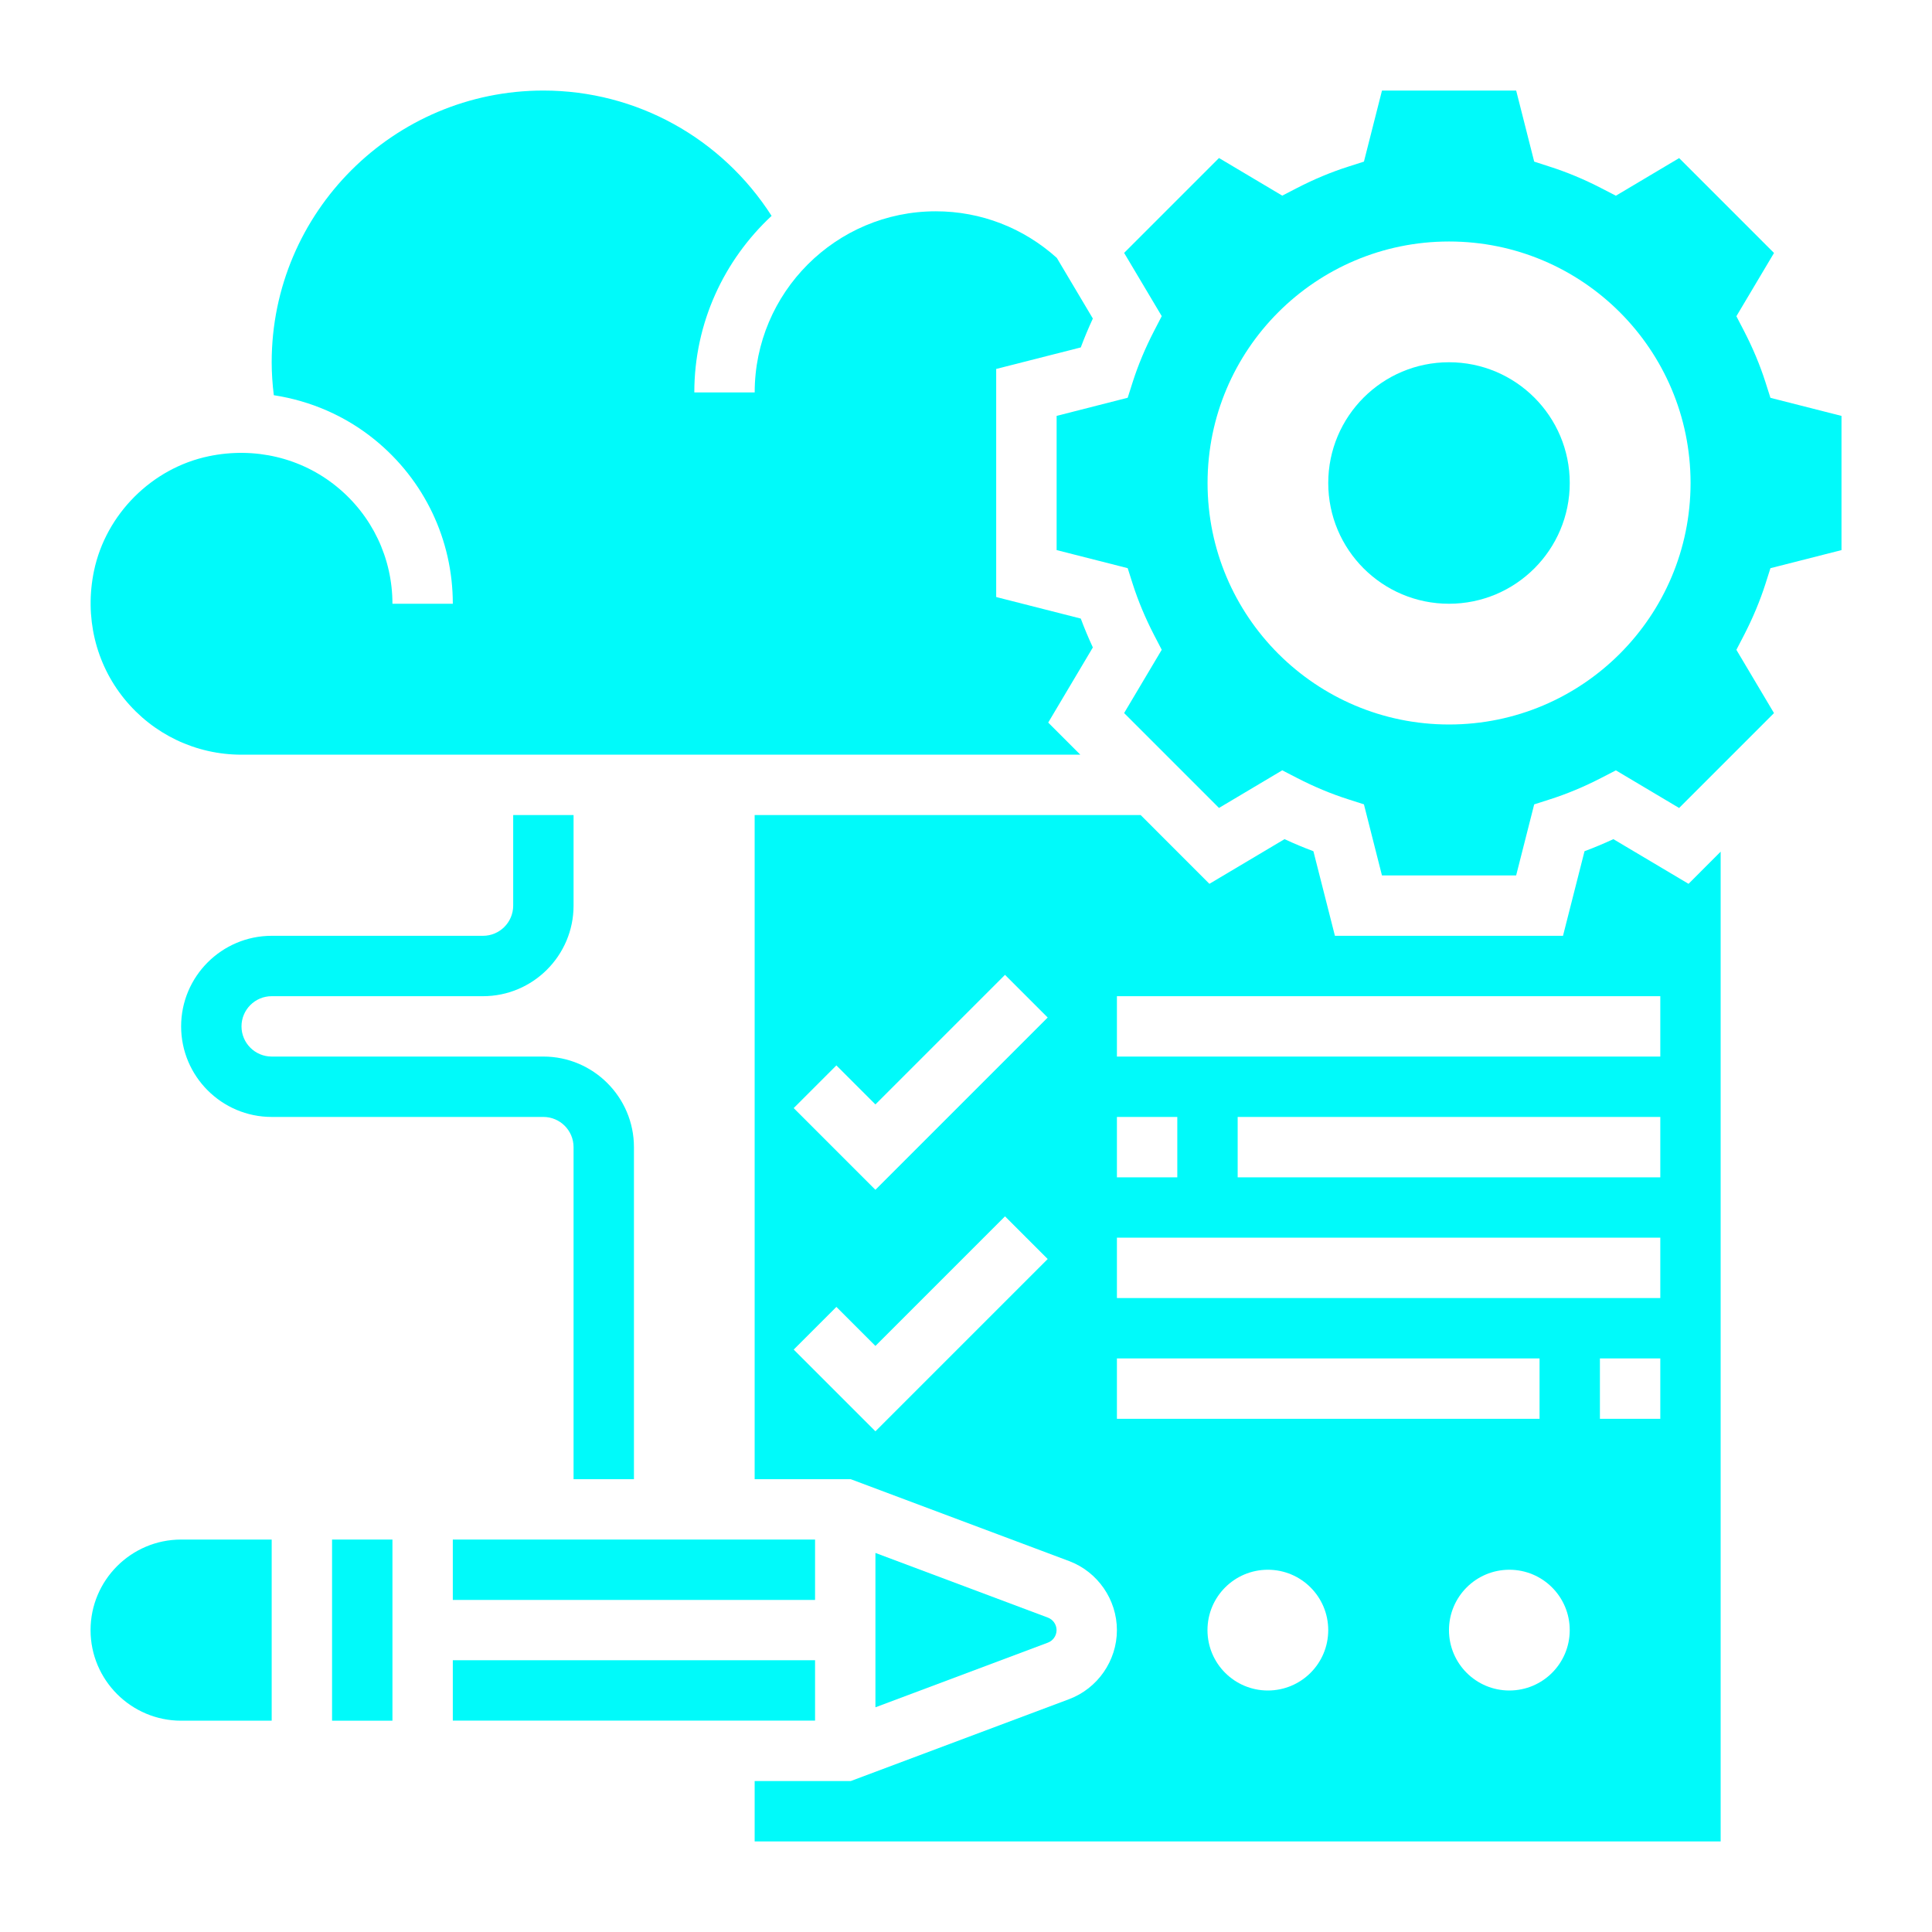
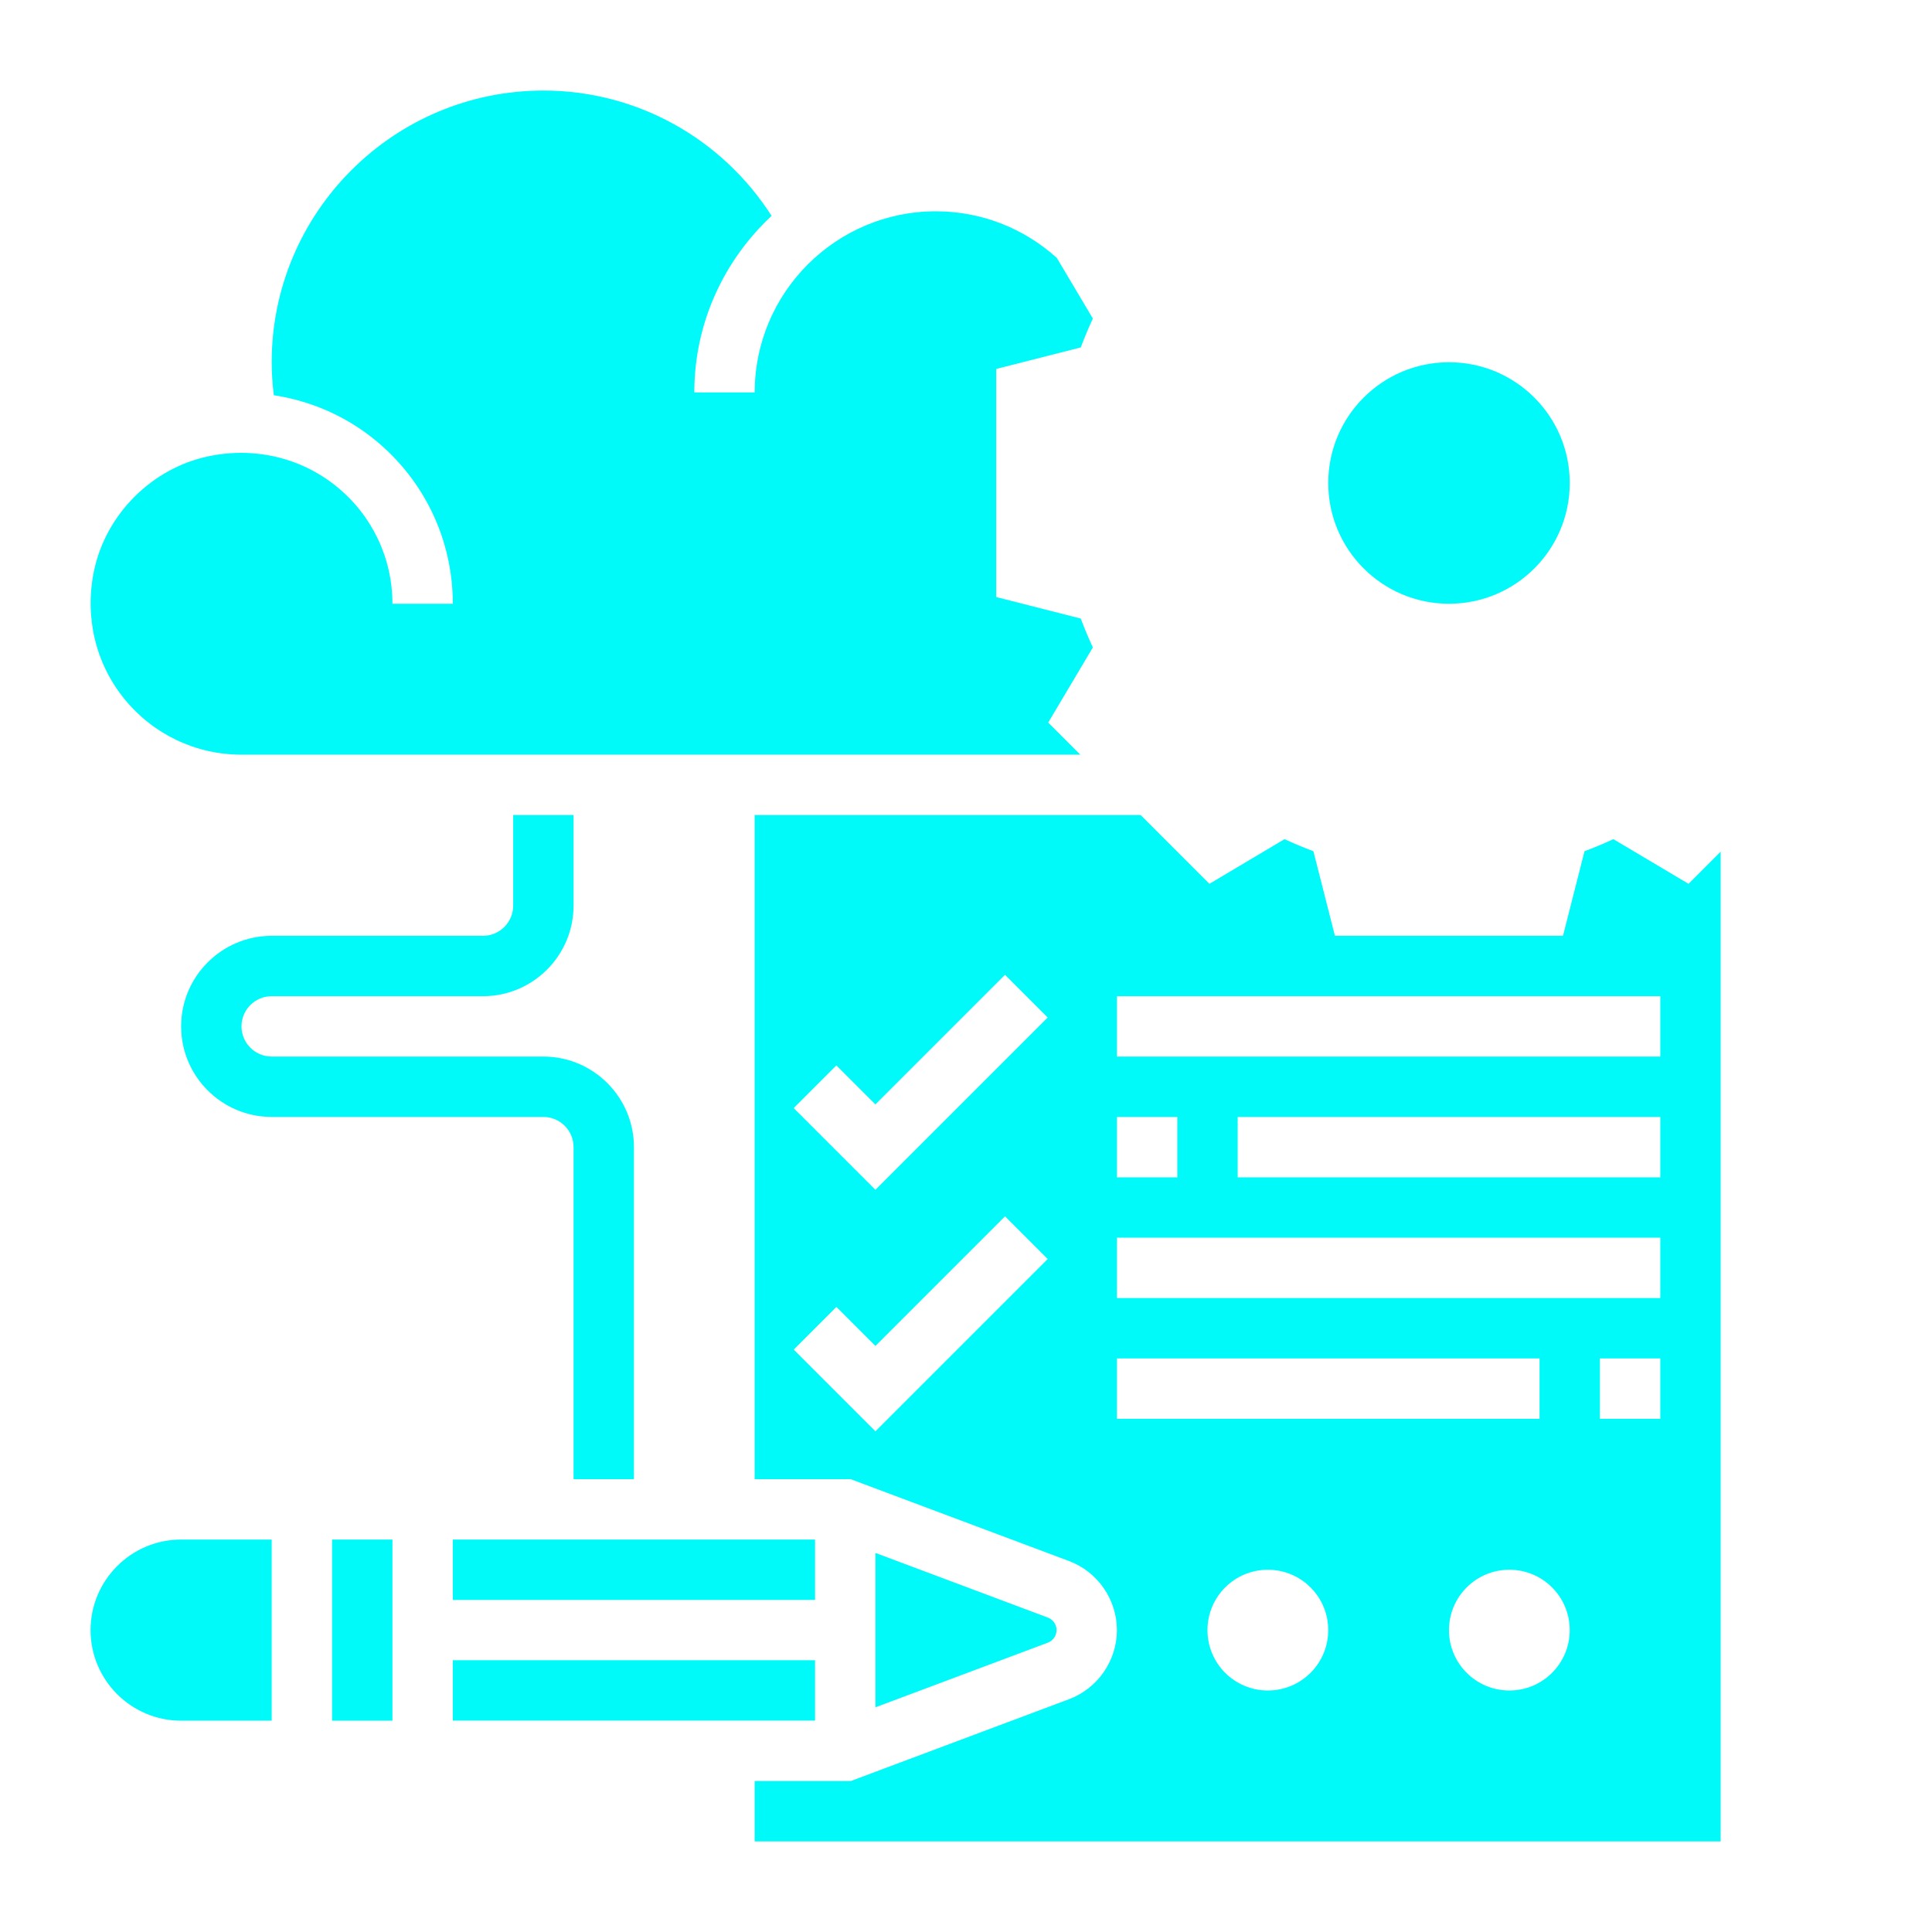
<svg xmlns="http://www.w3.org/2000/svg" width="332" height="332" xml:space="preserve" overflow="hidden">
  <defs>
    <clipPath id="clip0">
      <rect x="185" y="44" width="332" height="332" />
    </clipPath>
  </defs>
  <g clip-path="url(#clip0)" transform="translate(-185 -44)">
    <path d="M283.562 241.125 283.562 298.188 293.938 298.188 293.938 241.125C293.938 232.545 286.955 225.562 278.375 225.562L231.688 225.562C228.823 225.562 226.5 223.234 226.5 220.375 226.5 217.516 228.823 215.188 231.688 215.188L268 215.188C276.58 215.188 283.562 208.205 283.562 199.625L283.562 184.062 273.188 184.062 273.188 199.625C273.188 202.484 270.864 204.812 268 204.812L231.688 204.812C223.108 204.812 216.125 211.795 216.125 220.375 216.125 228.955 223.108 235.938 231.688 235.938L278.375 235.938C281.239 235.938 283.562 238.266 283.562 241.125Z" fill="#00FAFA" />
    <path d="M200.562 324.125C200.562 332.704 207.545 339.688 216.125 339.688L231.688 339.688 231.688 308.562 216.125 308.562C207.545 308.562 200.562 315.545 200.562 324.125Z" fill="#00FAFA" />
    <path d="M262.812 308.562 325.062 308.562 325.062 318.938 262.812 318.938Z" fill="#00FAFA" />
    <path d="M226.5 173.688 370.646 173.688 365.127 168.168 372.799 155.257C372.036 153.612 371.341 151.952 370.724 150.297L356.188 146.594 356.188 107.401 370.724 103.703C371.341 102.048 372.036 100.388 372.799 98.738L366.605 88.317C360.877 83.165 353.568 80.311 345.813 80.311 328.648 80.311 314.688 94.271 314.688 111.436L304.313 111.436C304.313 99.453 309.449 88.674 317.593 81.094 309.045 67.757 294.41 59.561 278.376 59.561 252.63 59.561 231.688 80.508 231.688 106.248 231.688 108.147 231.823 110.035 232.051 111.914 238.359 112.884 244.346 115.456 249.393 119.56 257.926 126.495 262.813 136.766 262.813 147.749L252.438 147.749C252.438 139.905 248.942 132.565 242.847 127.611 236.757 122.657 228.748 120.753 220.863 122.403 211.104 124.437 203.188 132.358 201.15 142.11 199.511 149.99 201.409 157.999 206.364 164.094 211.316 170.191 218.657 173.687 226.501 173.687Z" fill="#00FAFA" />
    <path d="M242.062 308.562 252.438 308.562 252.438 339.688 242.062 339.688Z" fill="#00FAFA" />
-     <path d="M488.365 144.377 489.237 141.639 501.449 138.531 501.449 115.472 489.237 112.365 488.365 109.627C487.438 106.733 486.207 103.791 484.71 100.896L483.385 98.34 489.851 87.472 473.547 71.168 462.679 77.632 460.125 76.314C457.22 74.815 454.284 73.591 451.379 72.662L448.64 71.773 445.542 59.562 422.484 59.562 419.382 71.773 416.644 72.649C413.739 73.578 410.802 74.802 407.897 76.301L405.345 77.619 394.477 71.155 378.173 87.459 384.637 98.326 383.314 100.883C381.815 103.783 380.585 106.72 379.657 109.614L378.785 112.352 366.573 115.468 366.573 138.527 378.784 141.634 379.655 144.372C380.584 147.272 381.814 150.208 383.307 153.102L384.635 155.659 378.172 166.533 394.476 182.837 405.343 176.373 407.896 177.69C410.801 179.189 413.737 180.414 416.642 181.342L419.381 182.219 422.479 194.437 445.538 194.437 448.64 182.226 451.378 181.35C454.283 180.421 457.219 179.197 460.124 177.698L462.677 176.38 473.544 182.844 489.848 166.54 483.385 155.667 484.713 153.11C486.207 150.208 487.435 147.272 488.365 144.378ZM434.011 168.499C411.093 168.499 392.511 149.917 392.511 126.999 392.511 104.081 411.093 85.499 434.011 85.499 456.929 85.499 475.511 104.081 475.511 126.999 475.511 149.917 456.929 168.499 434.011 168.499Z" fill="#00FAFA" />
    <path d="M262.812 329.299 325.062 329.299 325.062 339.674 262.812 339.674Z" fill="#00FAFA" />
    <path d="M366.562 324.125C366.562 323.171 365.966 322.31 365.073 321.973L335.437 310.86 335.437 337.388 365.068 326.277C365.965 325.94 366.561 325.079 366.561 324.125Z" fill="#00FAFA" />
    <path d="M462.248 188.201C460.603 188.964 458.938 189.659 457.288 190.276L453.59 204.812 414.397 204.812 410.699 190.276C409.05 189.659 407.385 188.969 405.74 188.201L392.828 195.879 381.016 184.062 314.682 184.062 314.682 298.187 331.189 298.187 368.711 312.256C373.624 314.098 376.933 318.87 376.933 324.125 376.933 329.379 373.624 334.151 368.706 335.994L331.19 350.062 314.683 350.062 314.683 360.438 480.682 360.438 480.682 190.354 475.162 195.878ZM335.435 289.959 321.392 275.916 328.727 268.581 335.435 275.289 357.704 253.02 365.039 260.355ZM335.435 248.459 321.392 234.416 328.727 227.081 335.435 233.789 357.704 211.52 365.039 218.855ZM376.935 235.937 387.31 235.937 387.31 246.312 376.935 246.312ZM376.935 277.437 449.56 277.437 449.56 287.812 376.935 287.812ZM402.872 334.5C397.14 334.5 392.497 329.858 392.497 324.125 392.497 318.392 397.14 313.749 402.872 313.749 408.604 313.749 413.247 318.392 413.247 324.125 413.247 329.858 408.604 334.5 402.872 334.5ZM444.372 334.5C438.64 334.5 433.997 329.858 433.997 324.125 433.997 318.392 438.64 313.749 444.372 313.749 450.104 313.749 454.747 318.392 454.747 324.125 454.747 329.858 450.104 334.5 444.372 334.5ZM470.31 287.812 459.935 287.812 459.935 277.437 470.31 277.437ZM470.31 267.062 376.935 267.062 376.935 256.687 470.31 256.687ZM470.31 246.312 397.685 246.312 397.685 235.937 470.31 235.937ZM470.31 225.562 376.935 225.562 376.935 215.187 470.31 215.187Z" fill="#00FAFA" />
    <path d="M454.75 127C454.75 138.46 445.46 147.75 434 147.75 422.54 147.75 413.25 138.46 413.25 127 413.25 115.54 422.54 106.25 434 106.25 445.46 106.25 454.75 115.54 454.75 127" fill="#00FAFA" />
  </g>
</svg>